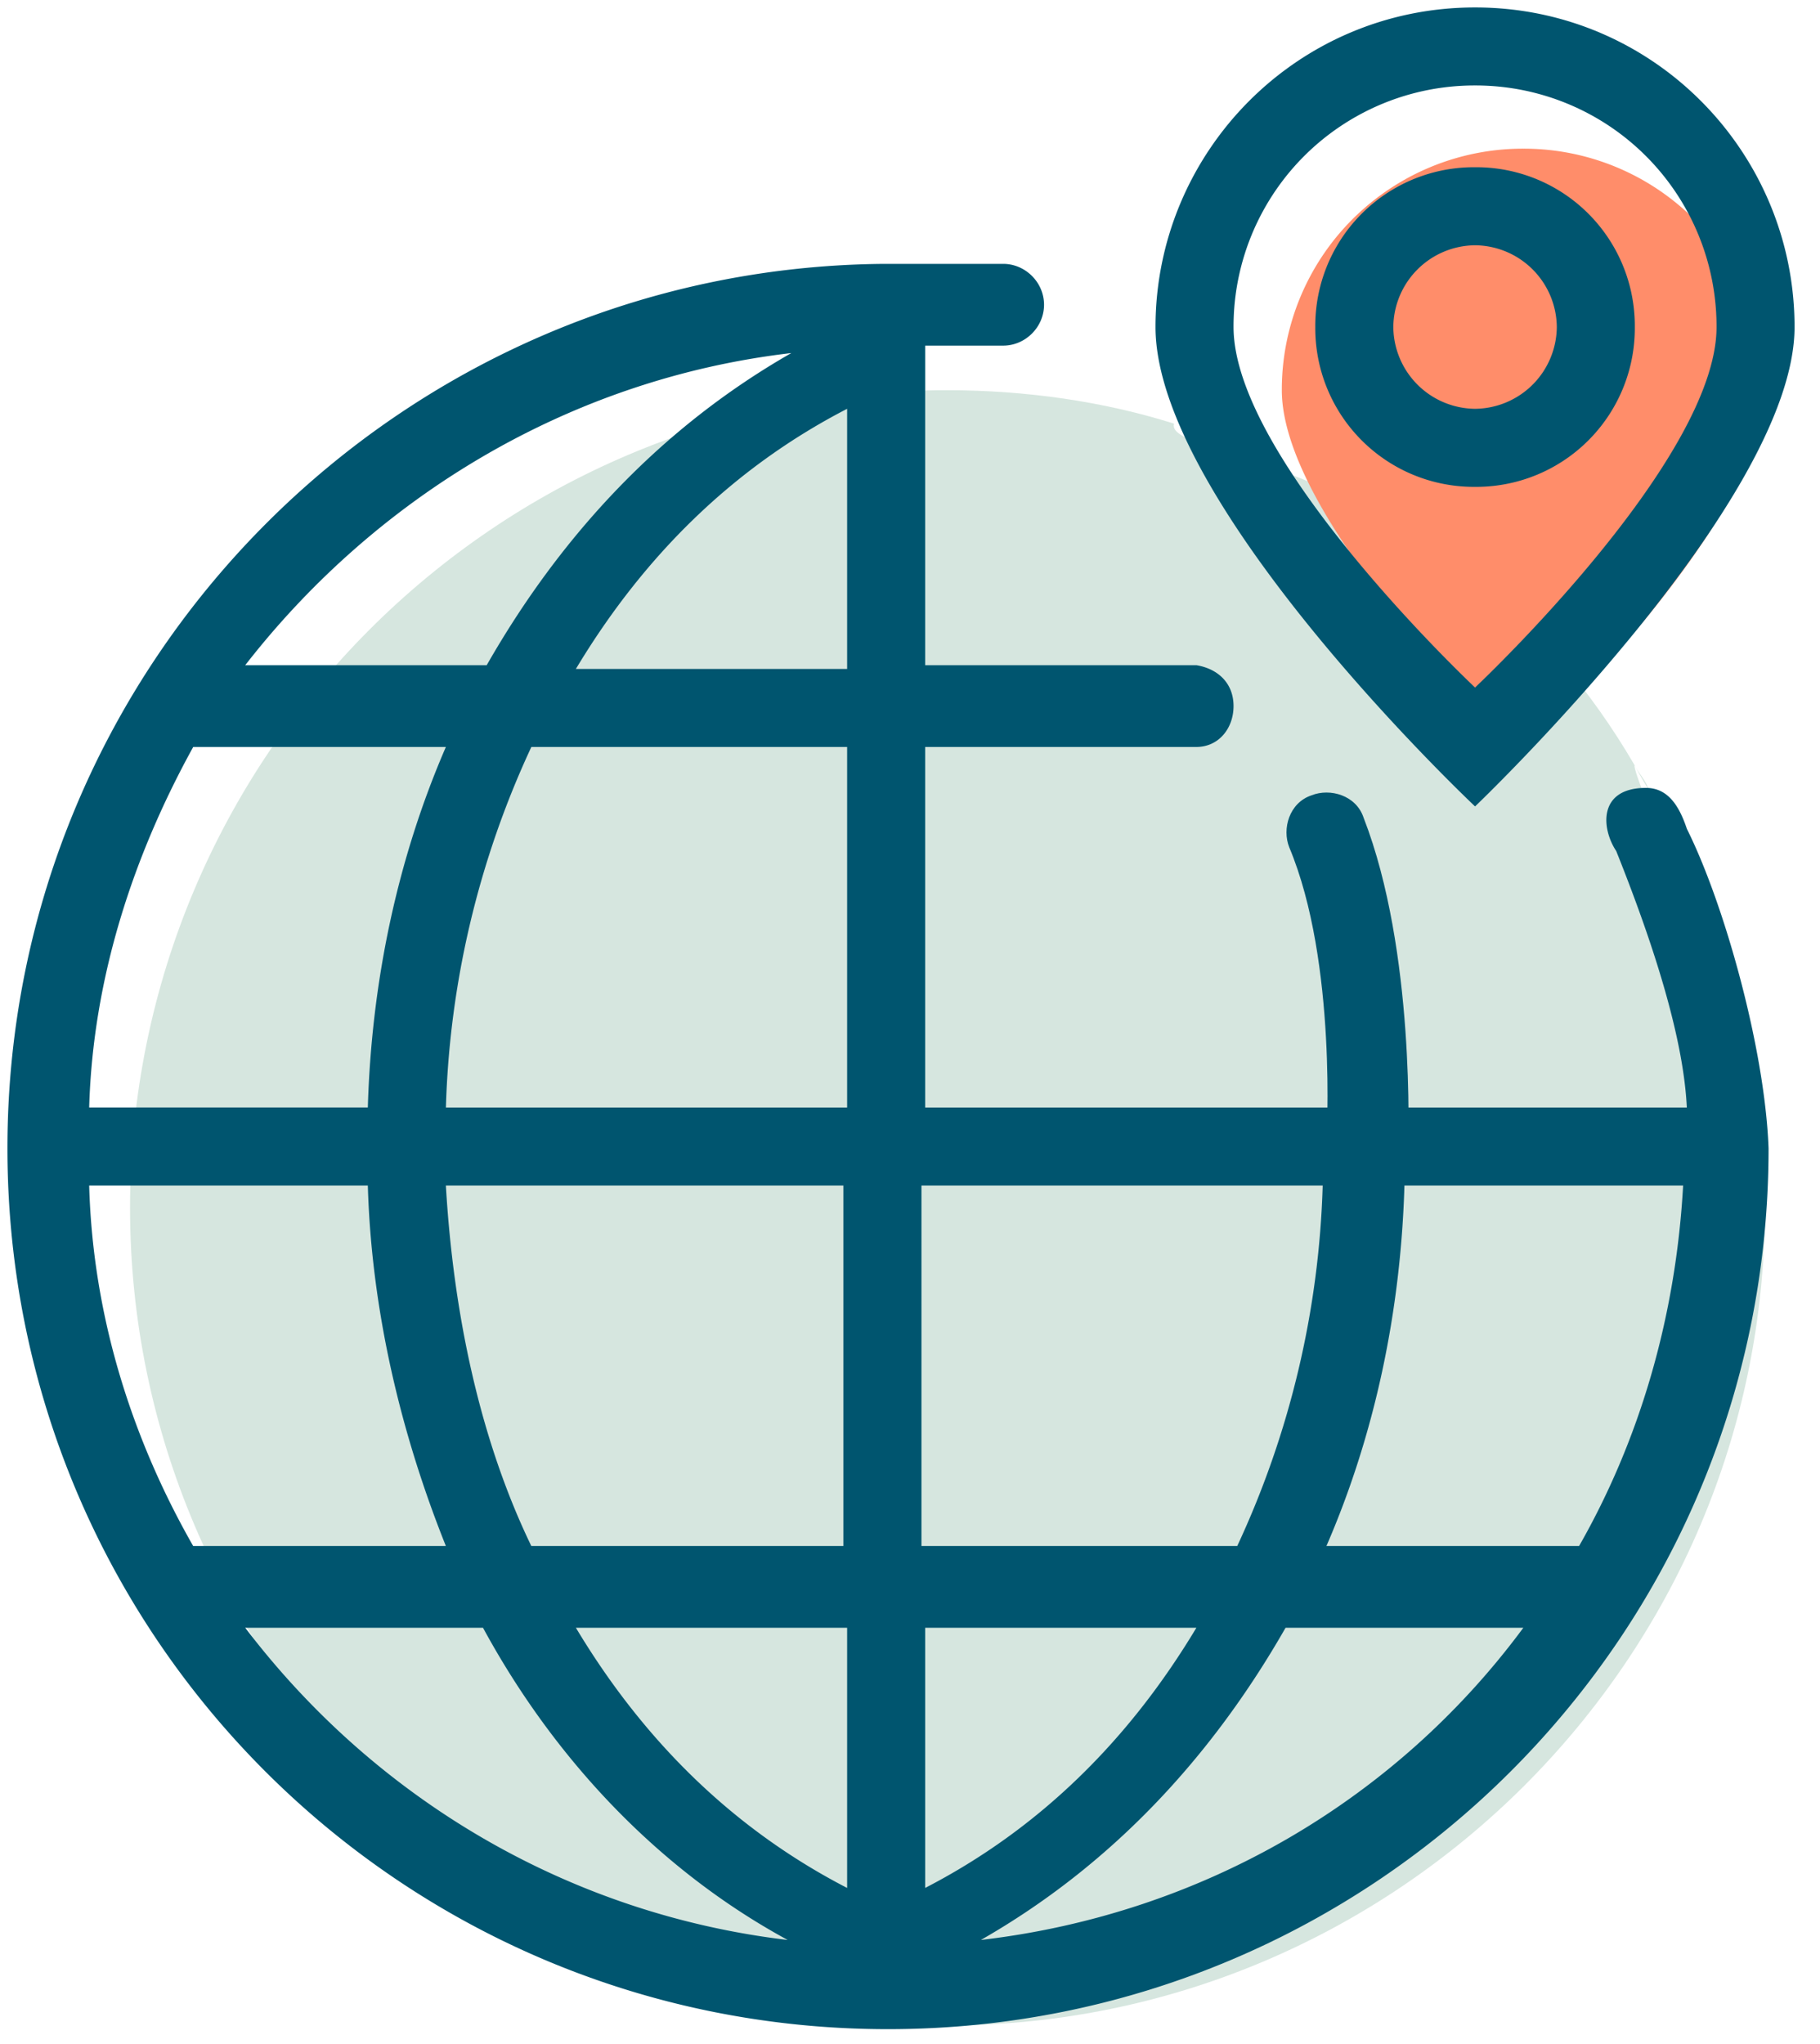
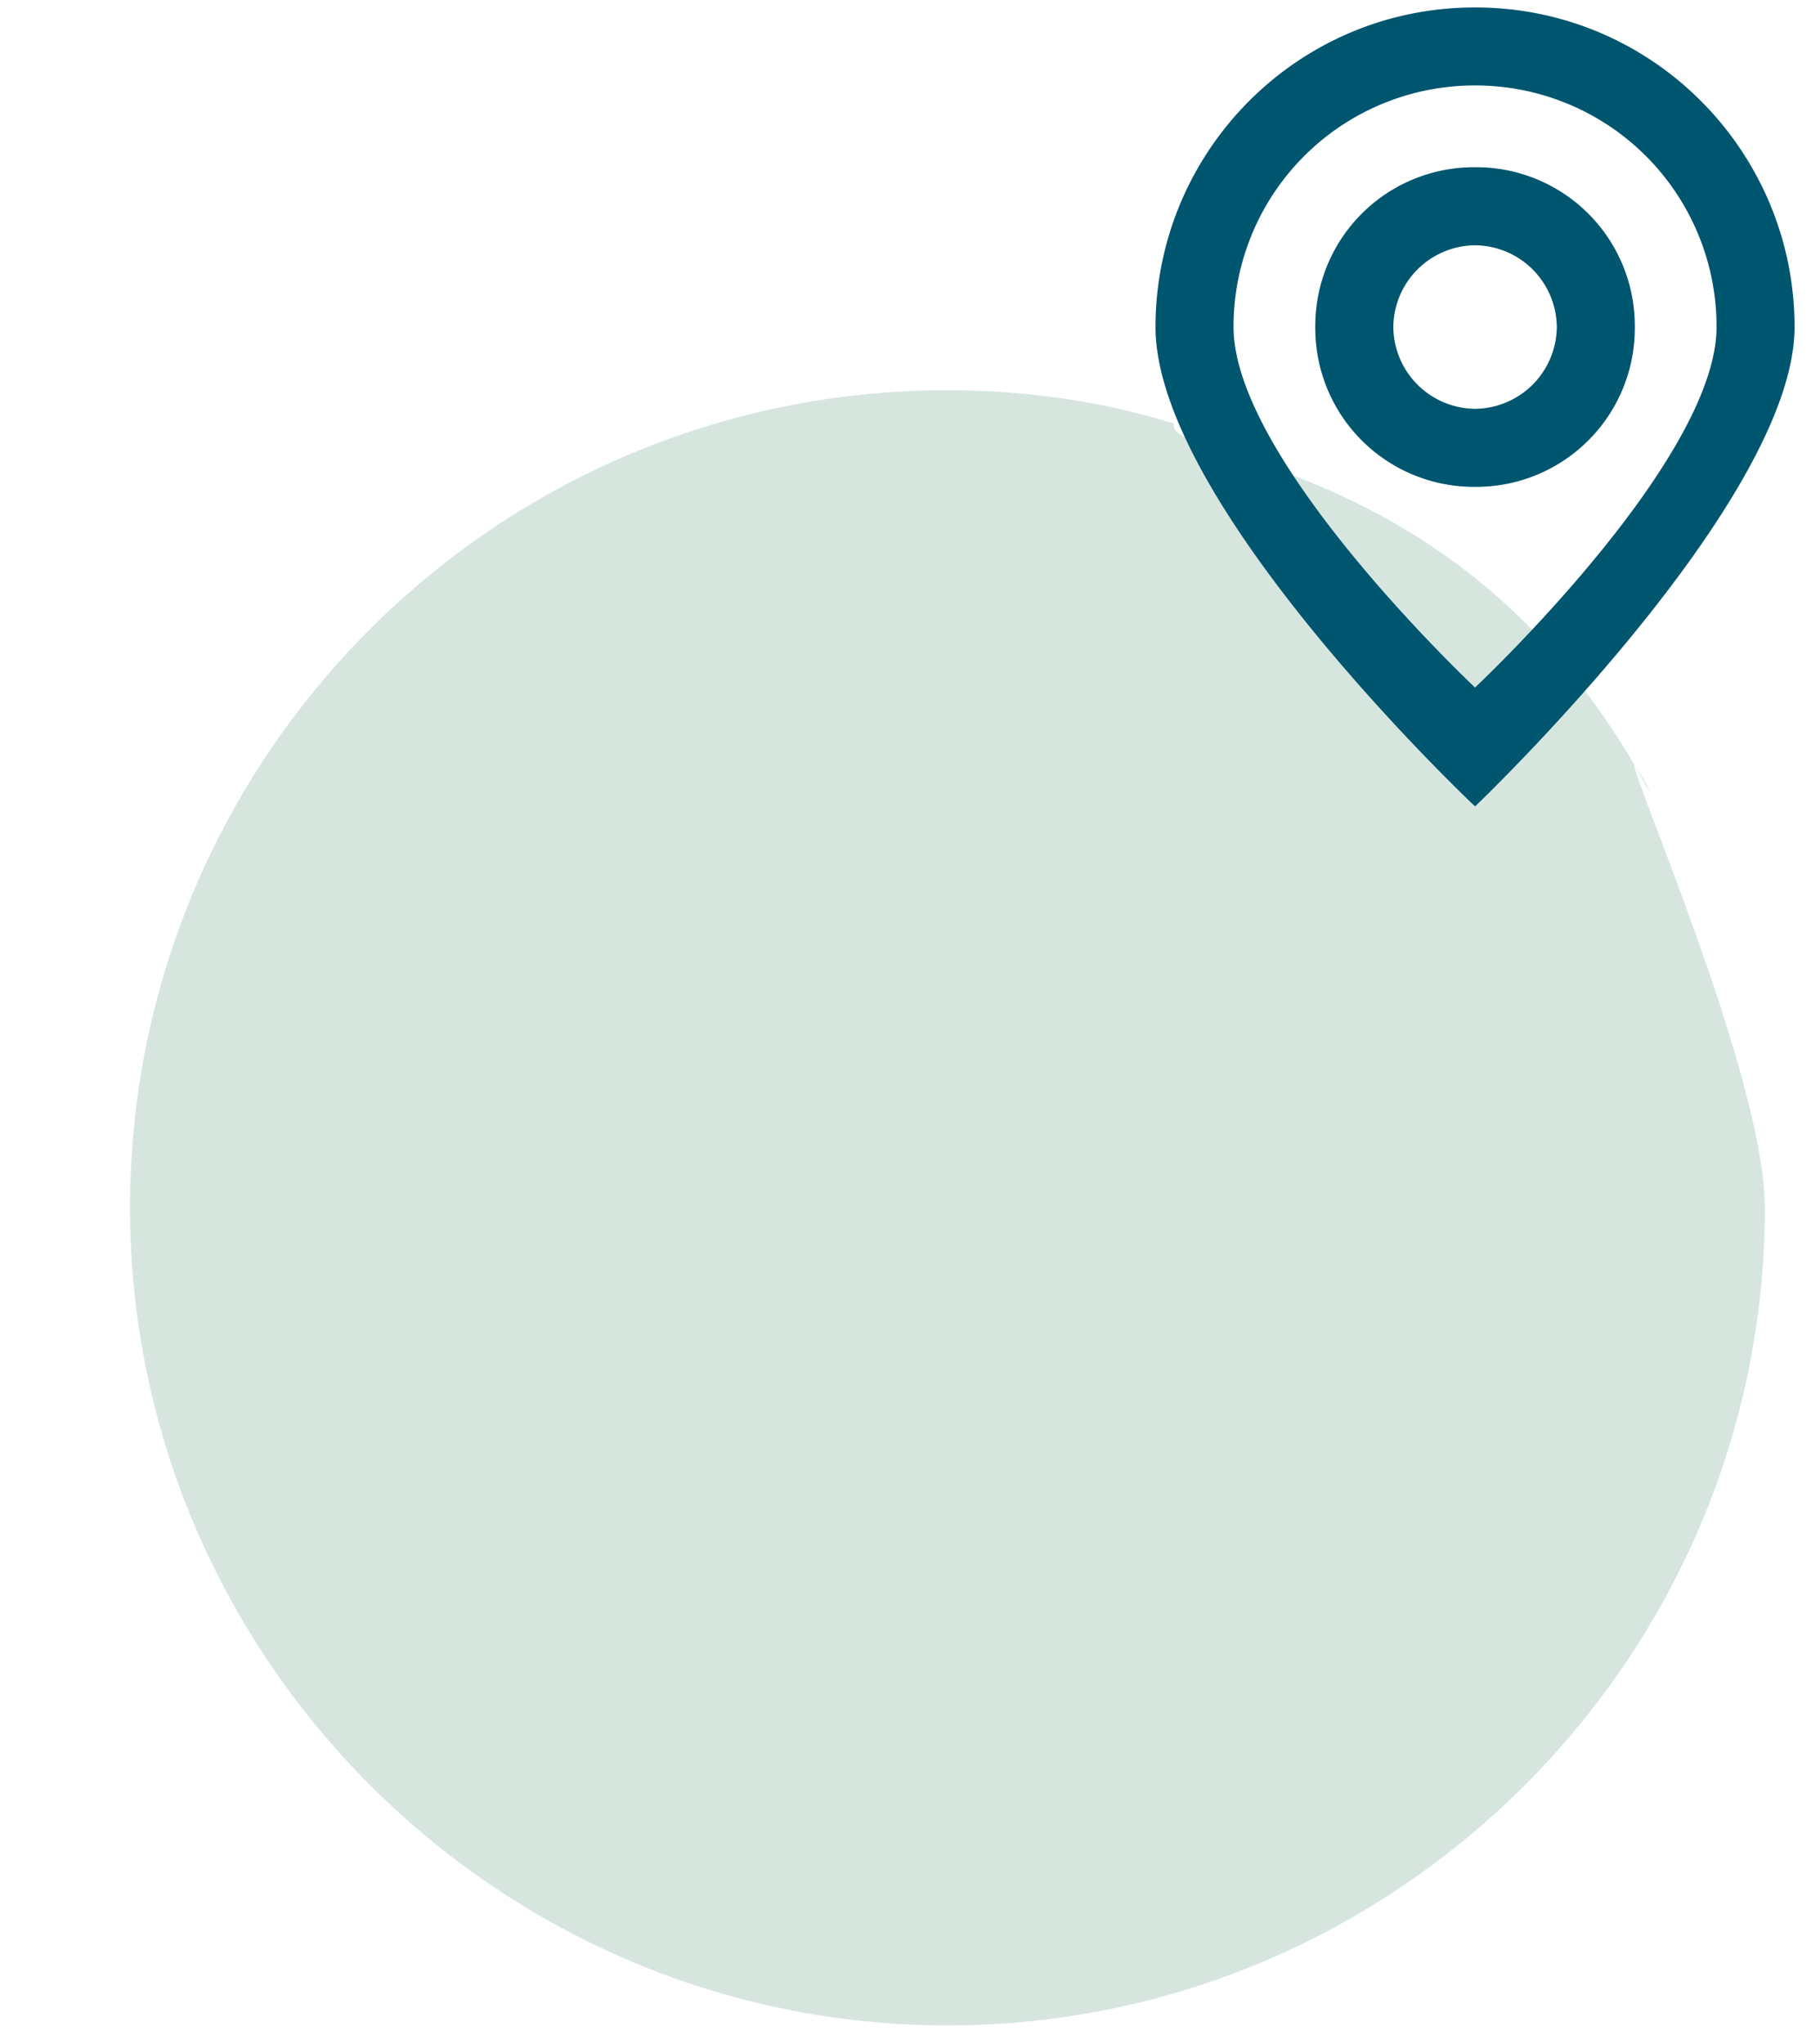
<svg xmlns="http://www.w3.org/2000/svg" viewBox="0 0 57 64">
  <title>Growing Audience</title>
  <g fill="none" fill-rule="evenodd">
    <path d="M51.2 23.97c.116.234.35.466.465.815-.349-.581-.465-.814-.465-.814zm0 0c-5.702-9.774-14.778-9.54-14.43-10.705-2.21-.698-4.654-1.047-7.097-1.047-14.197 0-25.6 11.52-25.6 25.6 0 14.08 11.52 25.6 25.6 25.6 14.08 0 25.6-11.52 25.6-25.6 0-4.073-4.306-13.847-4.073-13.847z" fill-rule="nonzero" fill="#D6E6DF" />
-     <path d="M47.71 4.655a7.549 7.549 0 0 0-7.565 7.563c0 4.19 7.448 11.287 7.564 11.287 0 0 7.564-7.098 7.564-11.287a7.549 7.549 0 0 0-7.564-7.563z" fill="#FF8D6A" />
-     <path d="M52.83 25.95c-.234-.7-.583-1.28-1.28-1.28-1.514 0-1.397 1.28-.932 1.977.931 2.328 2.095 5.586 2.211 8.03H28.975V23.388h8.494c.698 0 1.164-.582 1.164-1.28 0-.698-.466-1.164-1.164-1.28h-8.494V10.822h2.443c.698 0 1.28-.582 1.28-1.28 0-.698-.582-1.28-1.28-1.28h-3.723C12.567 8.378.233 20.712.233 35.956S12.567 63.535 27.81 63.535 55.389 51.2 55.389 35.956c-.116-3.141-1.396-7.68-2.56-10.007zM24.784 11.054c-4.072 2.327-7.214 5.701-9.541 9.774H7.68c4.073-5.236 10.124-8.96 17.105-9.774zM6.051 23.389h7.913c-1.513 3.491-2.328 7.331-2.444 11.287H2.793c.116-4.072 1.396-7.912 3.258-11.287zM2.793 37.12h8.727c.116 3.956 1.047 7.796 2.444 11.287H6.05C4.189 45.15 2.909 41.31 2.793 37.12zM7.68 50.967h7.447c2.211 4.073 5.47 7.564 9.542 9.775-6.865-.815-12.916-4.422-16.989-9.775zm18.85 8.146c-3.606-1.862-6.4-4.655-8.494-8.146h8.495v8.146zm0-10.706h-9.89c-1.63-3.374-2.444-7.33-2.676-11.287h12.45v11.287h.117zm0-13.73H13.965a28.697 28.697 0 0 1 2.676-11.288h9.89v11.287zm0-13.732h-8.494c2.095-3.49 4.888-6.283 8.495-8.145v8.145zm2.445 16.175h12.45a28.697 28.697 0 0 1-2.676 11.287h-9.89V37.12h.116zm0 13.847h8.494c-2.094 3.491-4.887 6.284-8.494 8.146v-8.146zm1.745 9.775c4.073-2.327 7.215-5.702 9.542-9.775h7.447c-3.956 5.353-10.007 8.96-16.989 9.775zm18.735-12.335h-7.913c1.513-3.49 2.327-7.33 2.443-11.287h8.728c-.233 4.19-1.397 8.03-3.258 11.287z" fill-rule="nonzero" fill="#00556F" />
    <g transform="translate(36.073)" fill="#00556F">
      <path d="M10.124.233C4.538.233.116 4.77.116 10.24c0 5.585 10.008 15.01 10.008 15.01S20.13 15.71 20.13 10.24C20.13 4.77 15.709.233 10.124.233zm0 21.294S2.56 14.43 2.56 10.24a7.549 7.549 0 0 1 7.564-7.564 7.549 7.549 0 0 1 7.563 7.564c0 4.19-7.563 11.287-7.563 11.287z" />
-       <path d="M10.124 5.236A4.967 4.967 0 0 0 5.12 10.24a4.967 4.967 0 0 0 5.004 5.004 4.967 4.967 0 0 0 5.003-5.004 4.967 4.967 0 0 0-5.003-5.004zm0 7.564a2.583 2.583 0 0 1-2.56-2.56 2.583 2.583 0 0 1 2.56-2.56 2.583 2.583 0 0 1 2.56 2.56 2.583 2.583 0 0 1-2.56 2.56z" />
+       <path d="M10.124 5.236A4.967 4.967 0 0 0 5.12 10.24a4.967 4.967 0 0 0 5.004 5.004 4.967 4.967 0 0 0 5.003-5.004 4.967 4.967 0 0 0-5.003-5.004zm0 7.564a2.583 2.583 0 0 1-2.56-2.56 2.583 2.583 0 0 1 2.56-2.56 2.583 2.583 0 0 1 2.56 2.56 2.583 2.583 0 0 1-2.56 2.56" />
    </g>
-     <path d="M42.705 25.6c-.232-.698-1.047-.93-1.629-.698-.698.233-.93 1.047-.698 1.629 1.513 3.607 1.164 9.193 1.164 9.193 0 .698.465 1.28 1.163 1.396h.117c.698 0 1.28-.582 1.28-1.164 0-.232.233-6.167-1.397-10.356z" fill="#00556F" fill-rule="nonzero" />
  </g>
</svg>